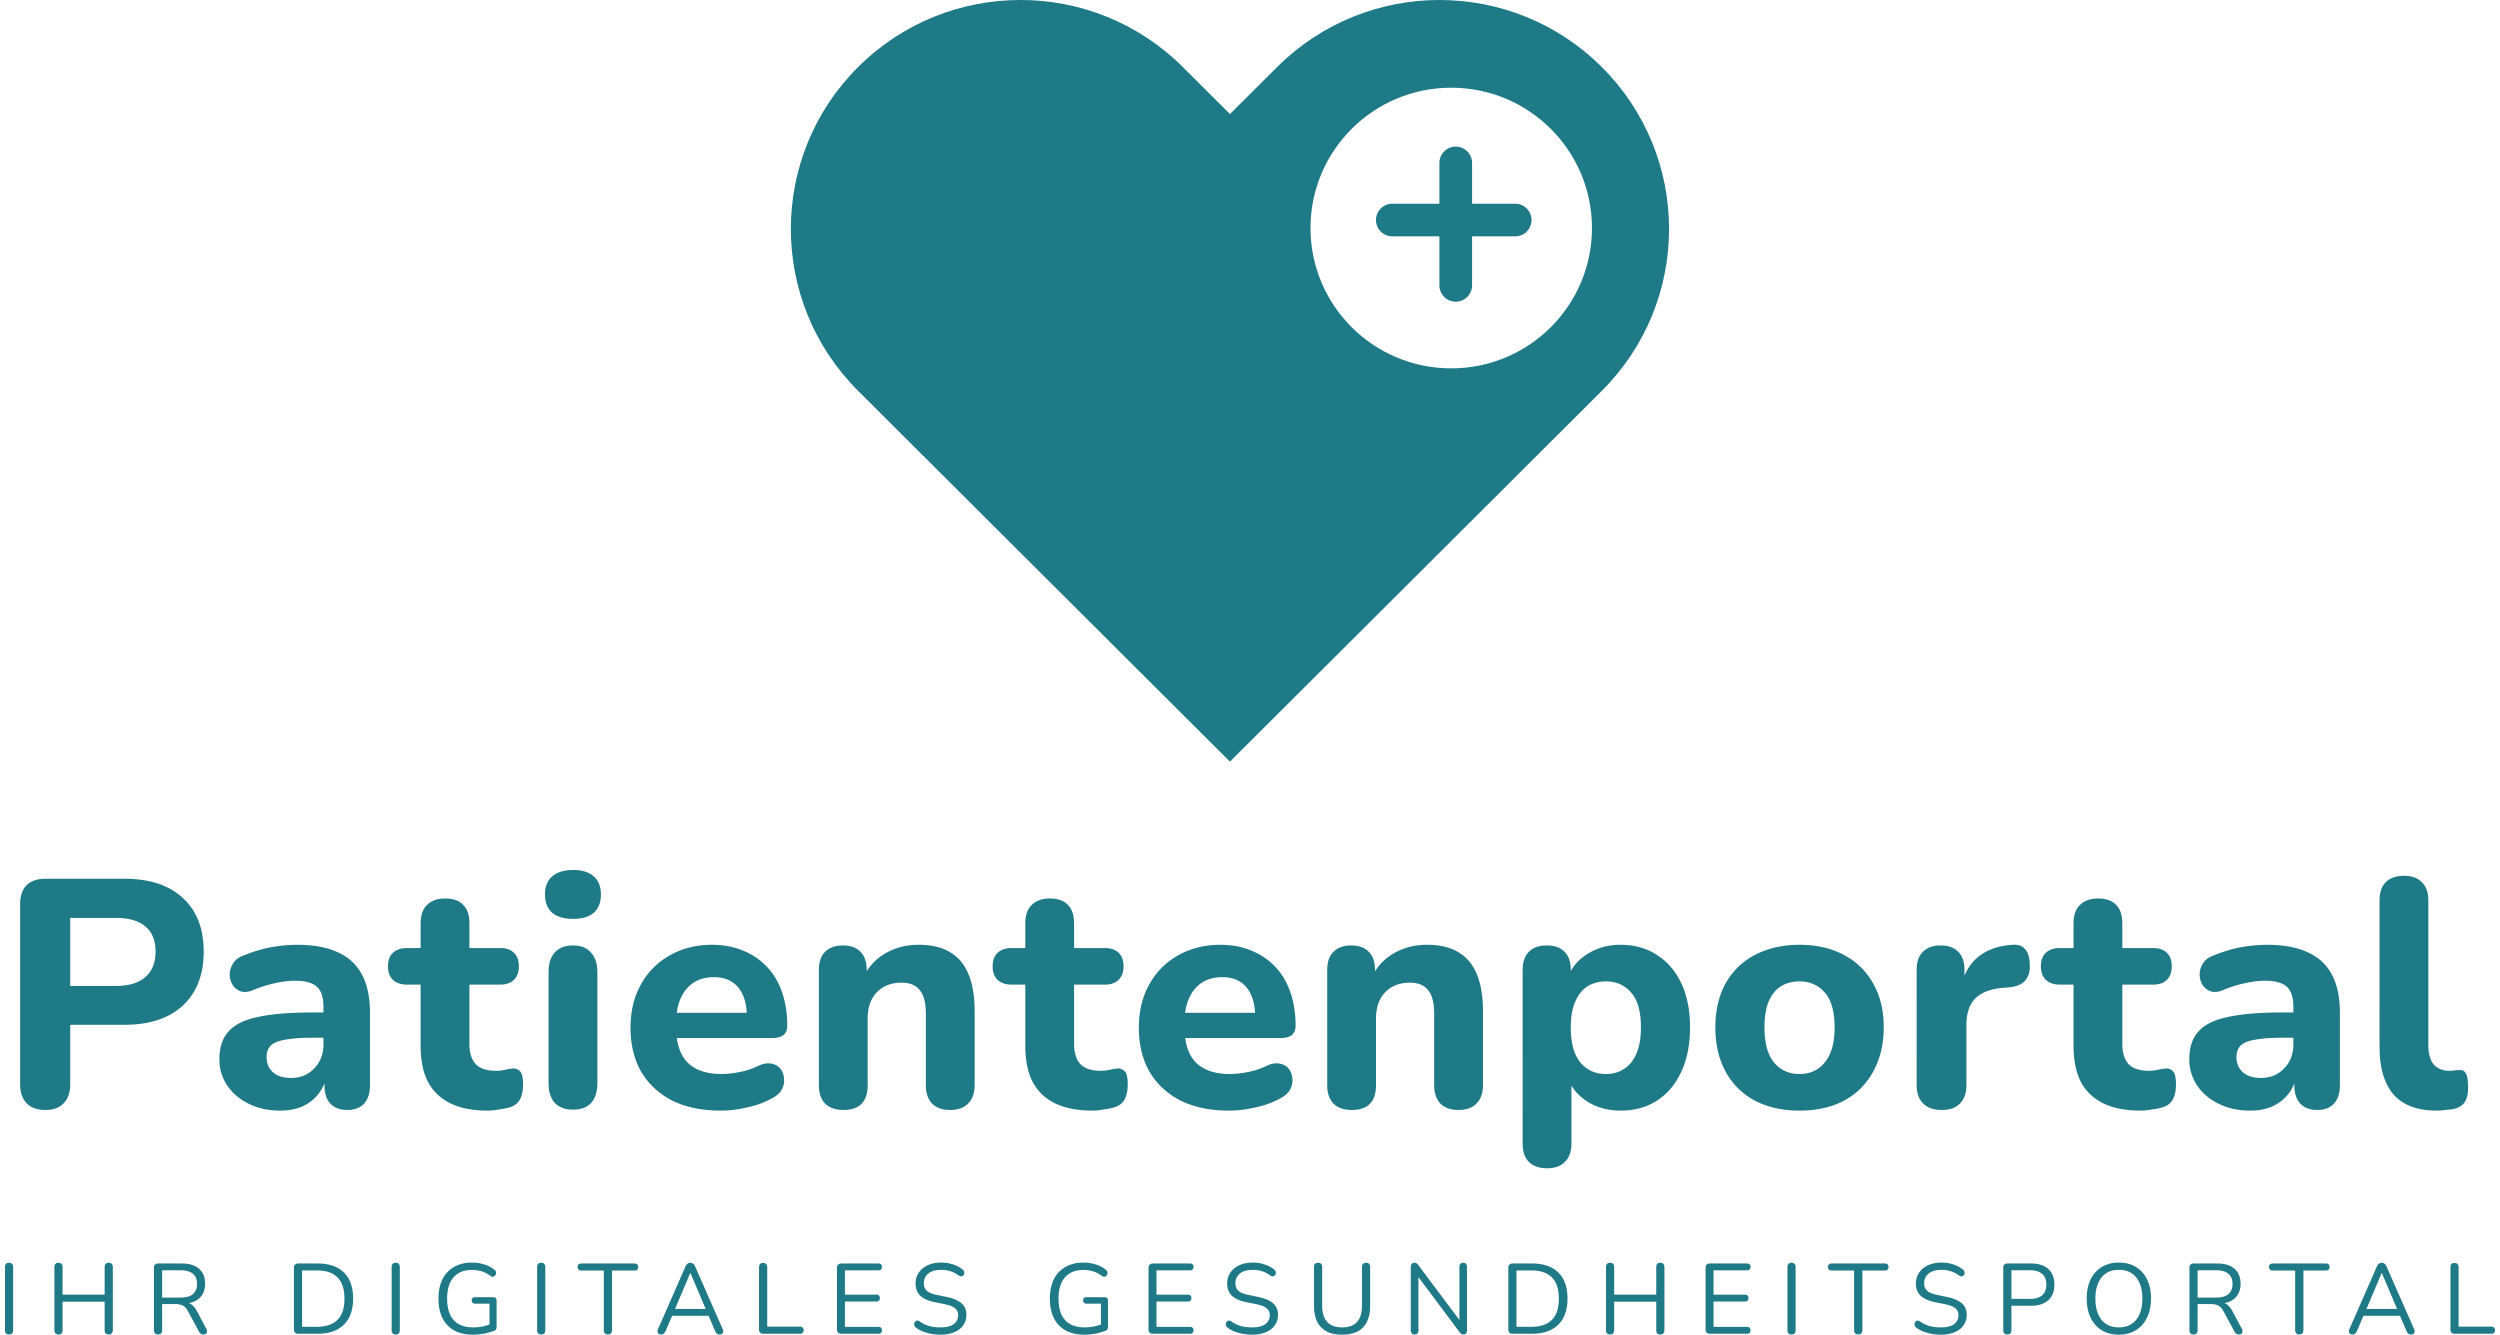
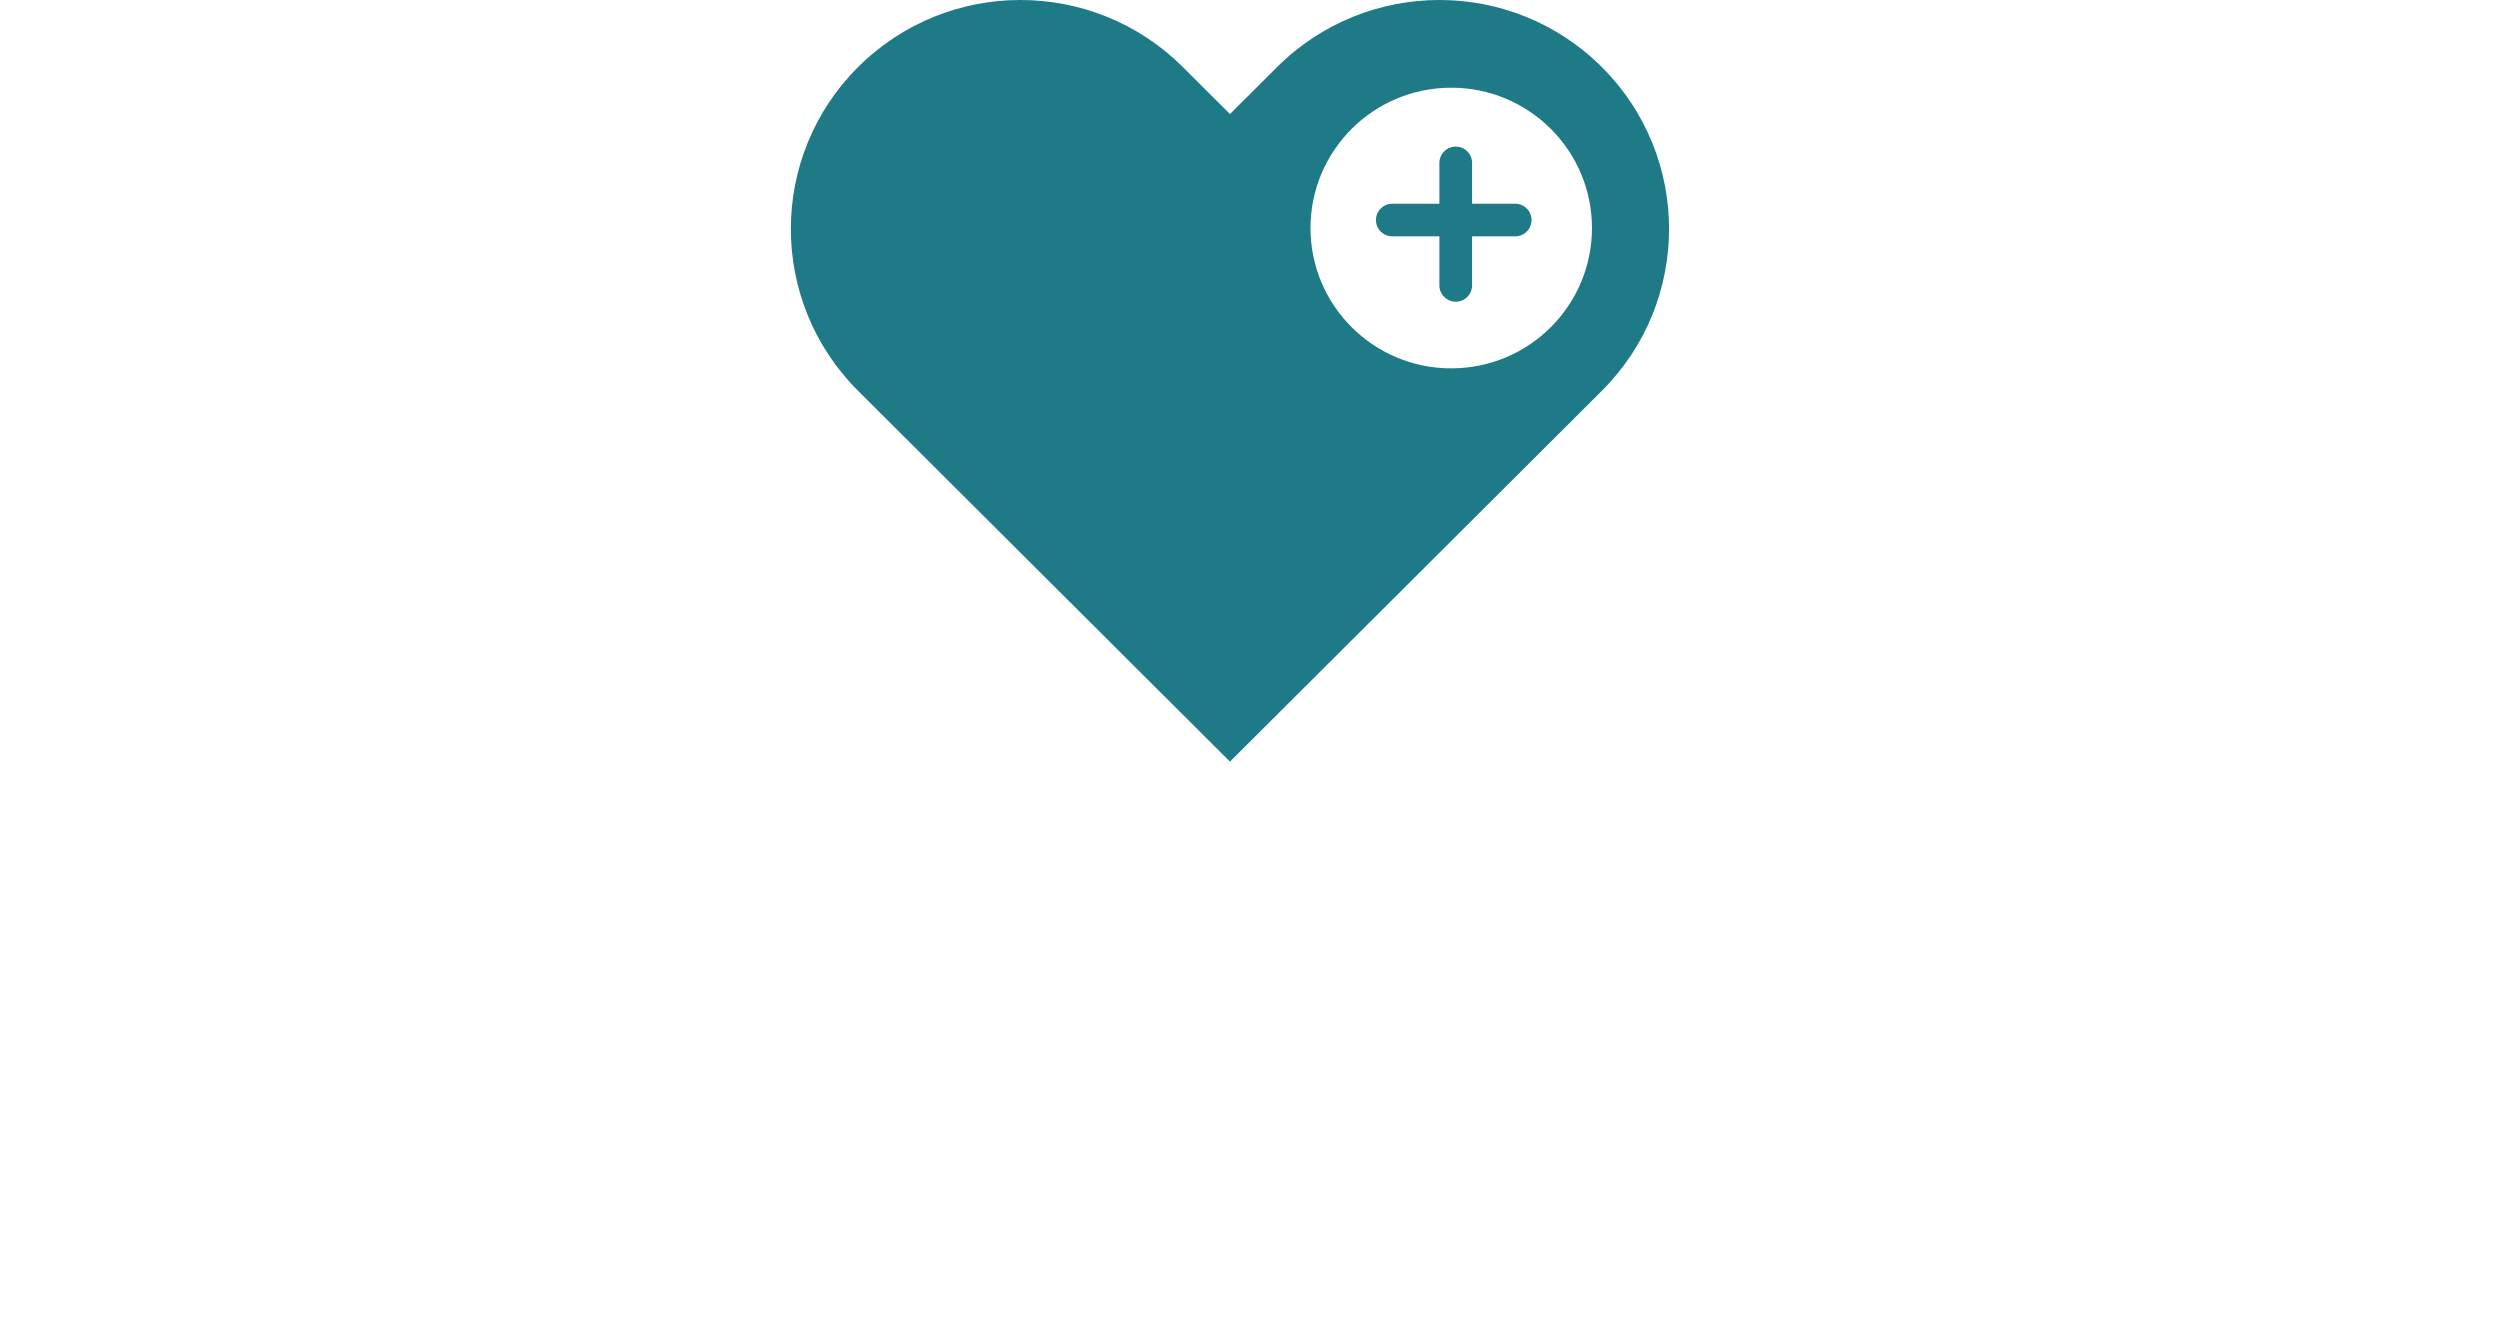
<svg xmlns="http://www.w3.org/2000/svg" fill="#1E7A87" viewBox="0 0 251 134">
  <path d="M144.516 16.363c0-.908.734-1.644 1.64-1.644.906 0 1.64.736 1.64 1.644v4.094h4.337c.901 0 1.632.733 1.632 1.636 0 .903-.731 1.635-1.632 1.635h-4.337v4.919c0 .908-.734 1.644-1.64 1.644-.906 0-1.64-.736-1.64-1.644v-4.919h-4.736a1.633 1.633 0 0 1-1.631-1.635c0-.903.73-1.636 1.631-1.636h4.736v-4.094Z" />
  <path fill-rule="evenodd" d="m123.488 11.452 4.732-4.719c9.003-8.977 23.599-8.977 32.602 0 9.002 8.977 9.002 23.531 0 32.508l-37.335 37.227L86.153 39.24c-9.002-8.977-9.002-23.532 0-32.508 9.003-8.977 23.599-8.977 32.602 0l4.733 4.719Zm36.345 11.442c0 7.781-6.326 14.089-14.129 14.089-7.804 0-14.13-6.308-14.13-14.089 0-7.78 6.326-14.088 14.13-14.088 7.803 0 14.129 6.307 14.129 14.088Z" />
-   <path d="M4.552 111.441c-.822 0-1.45-.228-1.882-.683-.432-.455-.649-1.095-.649-1.918V90.792c0-.845.217-1.485.65-1.918.453-.434 1.092-.65 1.914-.65h7.884c2.553 0 4.52.65 5.905 1.95 1.385 1.28 2.077 3.068 2.077 5.366 0 2.298-.692 4.097-2.077 5.398-1.384 1.3-3.352 1.951-5.905 1.951H7.05v5.951c0 .823-.216 1.463-.648 1.918-.411.455-1.028.683-1.85.683ZM7.05 98.987h4.575c1.298 0 2.283-.293 2.953-.878.692-.586 1.038-1.442 1.038-2.57 0-1.127-.346-1.972-1.038-2.536-.67-.563-1.655-.845-2.953-.845H7.05v6.829Zm21.078 12.519c-1.168 0-2.218-.228-3.148-.683-.93-.455-1.654-1.073-2.174-1.853a4.652 4.652 0 0 1-.778-2.634c0-1.171.303-2.092.908-2.764.606-.694 1.59-1.182 2.953-1.464 1.363-.303 3.169-.455 5.418-.455h1.72v2.536H31.34c-1.103 0-2.001.065-2.693.196-.67.108-1.157.303-1.46.585-.282.282-.422.672-.422 1.171 0 .607.205 1.105.616 1.495.433.391 1.05.586 1.85.586.627 0 1.179-.141 1.655-.423a3.282 3.282 0 0 0 1.168-1.203 3.635 3.635 0 0 0 .421-1.756v-3.74c0-.954-.216-1.626-.649-2.016-.432-.412-1.168-.618-2.206-.618a8.99 8.99 0 0 0-1.914.228c-.67.13-1.417.358-2.239.683-.476.217-.898.27-1.265.162a1.602 1.602 0 0 1-.844-.65 1.993 1.993 0 0 1-.292-1.04c0-.39.108-.76.325-1.106.216-.369.573-.64 1.07-.813 1.017-.412 1.969-.694 2.856-.846a15.265 15.265 0 0 1 2.498-.227c1.665 0 3.028.25 4.088.748 1.082.477 1.893 1.225 2.434 2.243.54.998.81 2.288.81 3.87v7.219c0 .802-.194 1.42-.583 1.854-.39.433-.952.65-1.688.65-.735 0-1.308-.217-1.72-.65-.389-.434-.583-1.052-.583-1.854v-1.203l.227.195a4.183 4.183 0 0 1-.844 1.919c-.41.52-.94.932-1.59 1.235-.648.282-1.395.423-2.238.423Zm20.819 0c-1.493 0-2.748-.249-3.764-.748-.995-.499-1.742-1.225-2.239-2.179-.476-.953-.714-2.157-.714-3.609v-6.114h-1.363c-.605 0-1.081-.162-1.427-.487-.325-.325-.487-.77-.487-1.334 0-.606.162-1.062.487-1.365.346-.325.822-.488 1.427-.488h1.363v-2.471c0-.824.216-1.442.65-1.854.432-.433 1.037-.65 1.816-.65.8 0 1.406.217 1.817.65.411.412.617 1.03.617 1.854v2.471h3.082c.606 0 1.07.163 1.395.488.325.303.487.758.487 1.365 0 .564-.162 1.009-.487 1.334-.324.325-.79.487-1.395.487h-3.083v5.919c0 .91.206 1.593.617 2.048.433.456 1.114.683 2.044.683.325 0 .627-.032.909-.097.28-.065.54-.109.778-.13a.869.869 0 0 1 .747.292c.194.195.292.64.292 1.334 0 .52-.087.975-.26 1.365-.173.391-.476.672-.909.846-.28.108-.67.195-1.168.26-.475.087-.886.13-1.233.13Zm8.595-.098c-.8 0-1.417-.227-1.85-.682-.41-.477-.616-1.139-.616-1.984V97.621c0-.867.206-1.528.617-1.984.432-.477 1.049-.715 1.85-.715.778 0 1.373.238 1.784.715.432.456.649 1.117.649 1.984v11.121c0 .845-.206 1.507-.617 1.984-.41.455-1.016.682-1.817.682Zm0-19.153c-.908 0-1.611-.206-2.109-.617-.476-.434-.714-1.041-.714-1.822 0-.802.238-1.409.714-1.82.498-.434 1.2-.65 2.11-.65.908 0 1.6.216 2.076.65.476.411.714 1.018.714 1.82 0 .781-.238 1.388-.714 1.822-.476.411-1.168.617-2.077.617Zm14.814 19.251c-1.881 0-3.504-.336-4.866-1.008-1.341-.694-2.38-1.658-3.115-2.894-.714-1.258-1.071-2.732-1.071-4.423 0-1.647.346-3.089 1.038-4.325a7.363 7.363 0 0 1 2.888-2.926c1.255-.716 2.671-1.073 4.25-1.073 1.147 0 2.185.195 3.115.585.93.369 1.73.91 2.401 1.626.67.694 1.18 1.55 1.525 2.569.346.997.52 2.114.52 3.349 0 .412-.13.727-.39.943-.26.195-.638.293-1.135.293H67.327v-2.536h8.177l-.52.455c0-.889-.13-1.626-.389-2.211-.26-.607-.638-1.063-1.135-1.366-.476-.304-1.071-.455-1.785-.455-.8 0-1.482.184-2.044.552-.562.369-.995.9-1.298 1.594-.303.694-.454 1.528-.454 2.504v.26c0 1.647.378 2.861 1.136 3.642.778.78 1.925 1.17 3.439 1.17a9.5 9.5 0 0 0 1.784-.195 7.7 7.7 0 0 0 1.882-.617c.498-.239.941-.315 1.33-.228.39.065.693.238.91.52.215.282.334.607.356.976.043.368-.032.737-.227 1.105-.195.347-.52.64-.974.878a8.755 8.755 0 0 1-2.498.911 11.43 11.43 0 0 1-2.66.325Zm12.324-.065c-.8 0-1.416-.217-1.849-.65-.41-.434-.616-1.052-.616-1.854V97.393c0-.802.205-1.409.616-1.82.433-.434 1.028-.651 1.785-.651.778 0 1.373.217 1.784.65.411.412.617 1.02.617 1.821v1.854l-.357-1.073c.497-1.063 1.233-1.876 2.206-2.44.995-.584 2.12-.877 3.374-.877 1.277 0 2.326.25 3.148.748.822.477 1.438 1.214 1.85 2.21.41.977.616 2.223.616 3.74v7.382c0 .802-.217 1.42-.65 1.854-.41.433-1.016.65-1.816.65-.779 0-1.385-.217-1.817-.65-.411-.434-.617-1.052-.617-1.854v-7.154c0-1.105-.205-1.897-.616-2.374-.39-.498-.995-.748-1.817-.748-1.038 0-1.871.326-2.499.976-.605.65-.908 1.517-.908 2.601v6.699c0 1.669-.811 2.504-2.434 2.504Zm24.975.065c-1.492 0-2.747-.249-3.763-.748-.995-.499-1.742-1.225-2.239-2.179-.476-.953-.714-2.157-.714-3.609v-6.114h-1.363c-.605 0-1.081-.162-1.427-.487-.325-.325-.487-.77-.487-1.334 0-.606.162-1.062.487-1.365.346-.325.822-.488 1.427-.488h1.363v-2.471c0-.824.216-1.442.649-1.854.432-.433 1.038-.65 1.817-.65.8 0 1.406.217 1.817.65.411.412.616 1.03.616 1.854v2.471h3.083c.605 0 1.07.163 1.395.488.324.303.487.758.487 1.365 0 .564-.163 1.009-.487 1.334-.325.325-.79.487-1.395.487h-3.083v5.919c0 .91.206 1.593.617 2.048.432.456 1.114.683 2.044.683.324 0 .627-.032.908-.097.282-.065.541-.109.779-.13a.867.867 0 0 1 .746.292c.195.195.292.64.292 1.334 0 .52-.086.975-.259 1.365-.173.391-.476.672-.909.846-.281.108-.67.195-1.168.26-.476.087-.887.13-1.233.13Zm13.739 0c-1.882 0-3.505-.336-4.867-1.008-1.342-.694-2.38-1.658-3.115-2.894-.714-1.258-1.071-2.732-1.071-4.423 0-1.647.346-3.089 1.038-4.325a7.369 7.369 0 0 1 2.888-2.926c1.255-.716 2.671-1.073 4.251-1.073 1.146 0 2.184.195 3.114.585.93.369 1.731.91 2.401 1.626.671.694 1.179 1.55 1.525 2.569.346.997.519 2.114.519 3.349 0 .412-.129.727-.389.943-.259.195-.638.293-1.135.293h-10.189v-2.536h8.177l-.519.455c0-.889-.13-1.626-.39-2.211-.259-.607-.638-1.063-1.135-1.366-.476-.304-1.071-.455-1.785-.455-.8 0-1.482.184-2.044.552-.562.369-.995.9-1.298 1.594-.303.694-.454 1.528-.454 2.504v.26c0 1.647.379 2.861 1.136 3.642.778.78 1.925 1.17 3.439 1.17.519 0 1.114-.065 1.784-.195a7.695 7.695 0 0 0 1.882-.617c.498-.239.941-.315 1.331-.228.389.065.692.238.908.52.216.282.335.607.357.976.043.368-.032.737-.227 1.105-.195.347-.519.64-.973.878a8.767 8.767 0 0 1-2.499.911c-.908.217-1.795.325-2.66.325Zm12.324-.065c-.801 0-1.417-.217-1.85-.65-.411-.434-.616-1.052-.616-1.854V97.393c0-.802.205-1.409.616-1.82.433-.434 1.028-.651 1.785-.651.778 0 1.373.217 1.784.65.411.412.617 1.02.617 1.821v1.854l-.357-1.073c.497-1.063 1.233-1.876 2.206-2.44.995-.584 2.12-.877 3.375-.877 1.276 0 2.325.25 3.147.748.822.477 1.438 1.214 1.849 2.21.411.977.617 2.223.617 3.74v7.382c0 .802-.217 1.42-.649 1.854-.411.433-1.017.65-1.817.65-.779 0-1.385-.217-1.817-.65-.411-.434-.617-1.052-.617-1.854v-7.154c0-1.105-.205-1.897-.616-2.374-.389-.498-.995-.748-1.817-.748-1.038 0-1.871.326-2.498.976-.606.65-.909 1.517-.909 2.601v6.699c0 1.669-.811 2.504-2.433 2.504Zm19.621 5.853c-.801 0-1.417-.217-1.85-.65-.411-.412-.616-1.03-.616-1.854V97.393c0-.802.205-1.409.616-1.82.433-.434 1.028-.651 1.785-.651.8 0 1.406.217 1.817.65.411.412.616 1.02.616 1.821v2.211l-.357-1.268c.325-1.04.974-1.875 1.947-2.504.995-.65 2.131-.975 3.407-.975 1.384 0 2.596.336 3.634 1.008 1.06.672 1.882 1.626 2.466 2.861.584 1.236.876 2.71.876 4.423 0 1.712-.292 3.197-.876 4.455-.584 1.257-1.395 2.222-2.434 2.894-1.038.672-2.26 1.008-3.666 1.008-1.255 0-2.369-.304-3.342-.911-.973-.628-1.633-1.441-1.979-2.438h.389v6.633c0 .824-.216 1.442-.649 1.854-.411.433-1.006.65-1.784.65Zm5.905-9.463c.692 0 1.298-.173 1.817-.52.541-.347.952-.856 1.233-1.528.303-.694.454-1.572.454-2.634 0-1.583-.324-2.742-.973-3.48-.649-.758-1.493-1.138-2.531-1.138-.692 0-1.309.163-1.849.488-.52.325-.931.835-1.233 1.528-.303.672-.455 1.54-.455 2.602 0 1.582.325 2.764.974 3.544.649.759 1.503 1.138 2.563 1.138Zm19.414 3.675c-1.709 0-3.201-.336-4.477-1.008a7.1 7.1 0 0 1-2.921-2.894c-.692-1.258-1.038-2.743-1.038-4.455 0-1.279.195-2.428.584-3.447a7.133 7.133 0 0 1 1.687-2.602 7.326 7.326 0 0 1 2.693-1.658c1.039-.39 2.196-.585 3.472-.585 1.709 0 3.191.336 4.445 1.008a7.094 7.094 0 0 1 2.953 2.861c.714 1.236 1.071 2.71 1.071 4.423 0 1.301-.206 2.46-.617 3.479a7.436 7.436 0 0 1-1.687 2.634c-.735.737-1.633 1.301-2.693 1.691-1.038.369-2.196.553-3.472.553Zm0-3.675c.714 0 1.331-.173 1.85-.52.519-.347.93-.856 1.233-1.528.302-.694.454-1.572.454-2.634 0-1.583-.325-2.742-.973-3.48-.649-.758-1.504-1.138-2.564-1.138-.692 0-1.308.163-1.849.488-.519.325-.93.835-1.233 1.528-.281.672-.422 1.54-.422 2.602 0 1.582.325 2.764.973 3.544.649.759 1.493 1.138 2.531 1.138Zm14.305 3.61c-.822 0-1.45-.217-1.882-.65-.433-.434-.649-1.052-.649-1.854V97.393c0-.802.205-1.409.616-1.82.433-.434 1.028-.651 1.785-.651.779 0 1.374.217 1.785.65.411.412.616 1.02.616 1.821v1.691h-.324c.259-1.3.832-2.309 1.719-3.024.887-.715 2.033-1.117 3.439-1.203.541-.043.952.097 1.233.422.303.304.466.814.487 1.529.043.672-.097 1.203-.422 1.593-.302.39-.822.629-1.557.716l-.746.065c-1.233.108-2.153.466-2.758 1.073-.584.607-.876 1.485-.876 2.634v6.048c0 .802-.217 1.42-.649 1.854-.411.433-1.017.65-1.817.65Zm19.935.065c-1.493 0-2.747-.249-3.764-.748-.995-.499-1.741-1.225-2.239-2.179-.475-.953-.713-2.157-.713-3.609v-6.114h-1.363c-.606 0-1.082-.162-1.428-.487-.324-.325-.486-.77-.486-1.334 0-.606.162-1.062.486-1.365.346-.325.822-.488 1.428-.488h1.363v-2.471c0-.824.216-1.442.649-1.854.432-.433 1.038-.65 1.817-.65.8 0 1.406.217 1.816.65.411.412.617 1.03.617 1.854v2.471h3.082c.606 0 1.071.163 1.396.488.324.303.486.758.486 1.365 0 .564-.162 1.009-.486 1.334-.325.325-.79.487-1.396.487h-3.082v5.919c0 .91.205 1.593.616 2.048.433.456 1.114.683 2.045.683.324 0 .627-.032.908-.097s.541-.109.779-.13a.868.868 0 0 1 .746.292c.195.195.292.64.292 1.334 0 .52-.086.975-.259 1.365-.174.391-.476.672-.909.846-.281.108-.671.195-1.168.26-.476.087-.887.13-1.233.13Zm11.009 0c-1.168 0-2.217-.228-3.147-.683-.931-.455-1.655-1.073-2.174-1.853a4.653 4.653 0 0 1-.779-2.634c0-1.171.303-2.092.908-2.764.606-.694 1.59-1.182 2.953-1.464 1.363-.303 3.169-.455 5.419-.455h1.719v2.536h-1.687c-1.103 0-2.001.065-2.693.196-.671.108-1.157.303-1.46.585-.281.282-.422.672-.422 1.171 0 .607.206 1.105.617 1.495.432.391 1.049.586 1.849.586.627 0 1.179-.141 1.655-.423a3.285 3.285 0 0 0 1.168-1.203 3.639 3.639 0 0 0 .422-1.756v-3.74c0-.954-.217-1.626-.649-2.016-.433-.412-1.168-.618-2.207-.618-.584 0-1.222.076-1.914.228-.67.13-1.417.358-2.239.683-.476.217-.897.27-1.265.162a1.603 1.603 0 0 1-.844-.65 1.998 1.998 0 0 1-.292-1.04c0-.39.108-.76.325-1.106.216-.369.573-.64 1.07-.813 1.017-.412 1.969-.694 2.856-.846a15.256 15.256 0 0 1 2.498-.227c1.666 0 3.028.25 4.088.748 1.082.477 1.893 1.225 2.434 2.243.541.998.811 2.288.811 3.87v7.219c0 .802-.195 1.42-.584 1.854-.389.433-.952.65-1.687.65-.736 0-1.309-.217-1.72-.65-.389-.434-.584-1.052-.584-1.854v-1.203l.227.195a4.19 4.19 0 0 1-.843 1.919c-.411.52-.941.932-1.59 1.235-.649.282-1.395.423-2.239.423Zm18.742 0c-1.925 0-3.363-.531-4.315-1.593-.952-1.084-1.428-2.689-1.428-4.813V90.434c0-.823.206-1.441.617-1.853.432-.434 1.049-.65 1.849-.65.779 0 1.374.216 1.785.65.432.412.649 1.03.649 1.853v14.471c0 .889.183 1.55.551 1.983.39.412.898.618 1.525.618.173 0 .335-.011.487-.032a3.39 3.39 0 0 1 .487-.033c.346-.043.584.065.713.325.152.239.227.727.227 1.464 0 .65-.129 1.149-.389 1.496-.259.325-.66.542-1.2.65-.217.022-.465.043-.747.065a5.363 5.363 0 0 1-.811.065ZM.91 133.98a.42.42 0 0 1-.31-.11.485.485 0 0 1-.1-.32v-6.337c0-.14.033-.247.1-.32a.416.416 0 0 1 .31-.111c.133 0 .233.037.3.111.072.073.11.18.11.32v6.337a.494.494 0 0 1-.1.32c-.067.073-.17.11-.31.11Zm4.962 0a.42.42 0 0 1-.31-.11.485.485 0 0 1-.1-.32v-6.337c0-.14.034-.247.1-.32a.416.416 0 0 1 .31-.111c.133 0 .233.037.3.111.073.073.11.18.11.32v2.763h4.225v-2.763c0-.14.033-.247.1-.32a.416.416 0 0 1 .31-.111c.133 0 .232.037.299.111.073.073.11.18.11.32v6.337c0 .133-.037.24-.11.32-.067.073-.166.11-.3.11a.42.42 0 0 1-.31-.11.485.485 0 0 1-.1-.32v-2.863H6.283v2.863c0 .133-.034.24-.1.32-.067.073-.17.11-.31.11Zm9.996 0a.42.42 0 0 1-.31-.11.485.485 0 0 1-.1-.32v-6.277c0-.14.037-.244.11-.31a.418.418 0 0 1 .31-.11h2.367c.753 0 1.332.176 1.738.53.407.354.61.858.61 1.512 0 .413-.094.774-.28 1.081-.18.3-.446.53-.8.691-.352.153-.775.23-1.268.23l.1-.13h.2c.26 0 .486.066.68.2.192.133.369.347.529.64l.958 1.792a.491.491 0 0 1 .07.281.3.3 0 0 1-.09.22c-.06.053-.146.08-.26.08a.465.465 0 0 1-.279-.08.66.66 0 0 1-.19-.23l-1.088-2.022c-.154-.287-.33-.478-.53-.571-.2-.1-.463-.15-.789-.15h-1.278v2.623c0 .133-.034.24-.1.32-.067.073-.17.11-.31.11Zm.41-3.704h1.847c.547 0 .96-.113 1.239-.34.28-.234.42-.581.42-1.041 0-.447-.14-.785-.42-1.011-.28-.234-.692-.351-1.239-.351h-1.847v2.743Zm13.682 3.634a.486.486 0 0 1-.34-.11.488.488 0 0 1-.11-.341v-6.156c0-.147.037-.257.11-.33.08-.08.193-.12.34-.12h1.927c1.139 0 2.018.3 2.637.9.62.601.929 1.475.929 2.623 0 .574-.08 1.081-.24 1.522a2.837 2.837 0 0 1-.689 1.101c-.306.3-.68.527-1.119.681-.44.153-.945.23-1.518.23H29.96Zm.369-.701h1.498c.466 0 .87-.06 1.209-.18.346-.12.632-.297.859-.531.233-.233.406-.527.52-.88.112-.361.169-.775.169-1.242 0-.941-.23-1.645-.69-2.112-.459-.474-1.148-.711-2.067-.711H30.33v5.656Zm9.401.771a.42.42 0 0 1-.31-.11.485.485 0 0 1-.1-.32v-6.337c0-.14.034-.247.1-.32a.416.416 0 0 1 .31-.111c.133 0 .233.037.3.111.073.073.11.18.11.32v6.337c0 .133-.034.24-.1.32-.067.073-.17.11-.31.11Zm7.77.02c-.753 0-1.39-.143-1.908-.43a2.808 2.808 0 0 1-1.17-1.242c-.265-.54-.399-1.188-.399-1.942 0-.56.074-1.064.22-1.511.153-.447.373-.825.66-1.132a2.94 2.94 0 0 1 1.058-.72c.42-.174.892-.261 1.419-.261.419 0 .825.06 1.218.181a2.88 2.88 0 0 1 1.049.55c.08.06.13.127.15.2a.36.36 0 0 1-.01.221.426.426 0 0 1-.11.19.293.293 0 0 1-.19.08.355.355 0 0 1-.23-.07 2.674 2.674 0 0 0-.869-.461 3.27 3.27 0 0 0-1.018-.15c-.533 0-.986.114-1.359.341a2.16 2.16 0 0 0-.839.981c-.186.427-.28.947-.28 1.561 0 .935.217 1.649.65 2.142.44.494 1.098.741 1.977.741.32 0 .633-.03.94-.09.305-.067.595-.157.868-.27l-.18.47v-2.492H47.72c-.12 0-.21-.03-.27-.09a.327.327 0 0 1-.09-.241c0-.106.03-.186.09-.24.06-.053.15-.08.27-.08h1.788c.113 0 .2.03.26.09s.09.147.09.26v2.613a.56.56 0 0 1-.05.25.32.32 0 0 1-.17.151 5.82 5.82 0 0 1-1.009.29c-.386.073-.762.11-1.129.11Zm6.837-.02a.42.42 0 0 1-.31-.11.485.485 0 0 1-.1-.32v-6.337c0-.14.034-.247.1-.32a.416.416 0 0 1 .31-.111c.133 0 .233.037.3.111.073.073.11.18.11.32v6.337c0 .133-.033.24-.1.32-.067.073-.17.11-.31.11Zm6.691 0a.406.406 0 0 1-.3-.11.456.456 0 0 1-.11-.32v-5.987h-2.247a.377.377 0 0 1-.28-.1.352.352 0 0 1-.1-.26c0-.114.034-.2.1-.26.067-.06.16-.09.28-.09h5.324c.12 0 .213.03.28.09.066.06.1.146.1.26a.366.366 0 0 1-.1.27.403.403 0 0 1-.28.09h-2.248v5.987c0 .133-.036.24-.11.32-.066.073-.17.11-.31.11Zm5.358 0a.44.44 0 0 1-.26-.07.332.332 0 0 1-.11-.2.616.616 0 0 1 .06-.291l2.747-6.266a.637.637 0 0 1 .21-.28.476.476 0 0 1 .28-.091c.1 0 .19.03.269.091a.552.552 0 0 1 .21.28l2.757 6.266a.49.49 0 0 1 .06.291.268.268 0 0 1-.1.2.395.395 0 0 1-.25.07.443.443 0 0 1-.29-.09.73.73 0 0 1-.18-.28l-.739-1.712.4.21h-4.295l.41-.21-.73 1.712a.893.893 0 0 1-.19.28.373.373 0 0 1-.26.09Zm2.916-6.166-1.608 3.793-.24-.19h3.696l-.22.19-1.608-3.793h-.02Zm7.327 6.096a.42.42 0 0 1-.31-.11.457.457 0 0 1-.11-.321v-6.246c0-.14.034-.247.1-.32a.416.416 0 0 1 .31-.111c.133 0 .233.037.3.111.073.073.11.18.11.32v5.956h3.276a.38.38 0 0 1 .28.1c.066.06.1.147.1.261a.366.366 0 0 1-.1.27.403.403 0 0 1-.28.09h-3.676Zm7.851 0a.486.486 0 0 1-.34-.11.488.488 0 0 1-.11-.341v-6.156c0-.147.037-.257.11-.33.08-.08.193-.12.34-.12h3.715c.114 0 .2.03.26.09s.09.143.09.25c0 .113-.03.2-.09.26s-.147.09-.26.09H84.83v2.443h3.157c.113 0 .2.03.26.09.06.053.09.137.09.25 0 .114-.03.2-.09.26s-.147.091-.26.091H84.83v2.542h3.366c.114 0 .2.03.26.09s.09.144.09.251c0 .113-.03.2-.09.26s-.147.09-.26.09H84.48Zm9.95.09c-.312 0-.619-.027-.918-.08-.3-.053-.58-.13-.84-.23a2.972 2.972 0 0 1-.689-.381.529.529 0 0 1-.17-.2.46.46 0 0 1-.02-.23.47.47 0 0 1 .1-.2.293.293 0 0 1 .19-.09.387.387 0 0 1 .24.07c.3.213.62.37.959.47.34.094.722.14 1.148.14.6 0 1.043-.11 1.329-.33.293-.227.44-.524.44-.891 0-.3-.107-.534-.32-.701-.207-.173-.556-.31-1.049-.41l-1.039-.21c-.626-.134-1.095-.351-1.408-.651-.306-.307-.46-.714-.46-1.221 0-.314.064-.598.19-.851.127-.261.303-.481.53-.661.226-.187.496-.33.809-.43a3.37 3.37 0 0 1 1.038-.151c.42 0 .81.06 1.17.181a3 3 0 0 1 .988.52c.073.06.123.13.15.21.026.074.03.147.01.221a.364.364 0 0 1-.11.17.297.297 0 0 1-.19.08c-.073.007-.156-.02-.25-.08a2.676 2.676 0 0 0-.829-.431 3.059 3.059 0 0 0-.948-.14c-.353 0-.66.054-.92.16a1.367 1.367 0 0 0-.599.471c-.14.2-.21.434-.21.701 0 .32.097.574.29.76.2.187.523.324.969.411l1.039.22c.672.14 1.169.354 1.488.641.326.28.49.664.49 1.151 0 .294-.06.564-.18.811-.12.247-.293.46-.52.64-.226.174-.5.307-.819.401a3.86 3.86 0 0 1-1.079.14Zm14.454 0c-.752 0-1.388-.143-1.907-.43a2.806 2.806 0 0 1-1.169-1.242c-.266-.54-.4-1.188-.4-1.942 0-.56.074-1.064.22-1.511.153-.447.373-.825.659-1.132a2.94 2.94 0 0 1 1.059-.72c.42-.174.892-.261 1.418-.261.42 0 .826.06 1.219.181.393.113.743.297 1.049.55.08.06.13.127.15.2a.364.364 0 0 1-.01.221.43.43 0 0 1-.11.19.294.294 0 0 1-.19.08.357.357 0 0 1-.23-.07 2.667 2.667 0 0 0-.869-.461 3.27 3.27 0 0 0-1.019-.15c-.532 0-.985.114-1.358.341a2.162 2.162 0 0 0-.839.981c-.186.427-.28.947-.28 1.561 0 .935.217 1.649.65 2.142.439.494 1.098.741 1.977.741.32 0 .633-.03.939-.09.307-.067.596-.157.869-.27l-.18.47v-2.492h-1.428c-.12 0-.21-.03-.27-.09a.327.327 0 0 1-.09-.241c0-.106.03-.186.09-.24.06-.053.15-.08.27-.08h1.788c.113 0 .2.03.26.09s.09.147.09.26v2.613a.56.56 0 0 1-.05.25.322.322 0 0 1-.17.151 5.82 5.82 0 0 1-1.009.29c-.386.073-.762.11-1.129.11Zm6.878-.09a.485.485 0 0 1-.339-.11c-.074-.08-.11-.194-.11-.341v-6.156c0-.147.036-.257.11-.33.08-.08.193-.12.339-.12h3.716c.113 0 .2.03.26.09s.09.143.09.25c0 .113-.03.2-.09.26s-.147.09-.26.09h-3.366v2.443h3.156c.113 0 .2.03.26.09.06.053.09.137.09.25 0 .114-.03.2-.09.26s-.147.091-.26.091h-3.156v2.542h3.366c.113 0 .2.03.26.09s.09.144.09.251c0 .113-.03.2-.09.26s-.147.09-.26.09h-3.716Zm9.951.09a5.27 5.27 0 0 1-.919-.08 4.542 4.542 0 0 1-.839-.23 2.964 2.964 0 0 1-.689-.381.535.535 0 0 1-.17-.2.471.471 0 0 1-.02-.23.478.478 0 0 1 .1-.2.293.293 0 0 1 .19-.09.389.389 0 0 1 .24.07c.299.213.619.37.959.47.339.094.722.14 1.148.14.599 0 1.042-.11 1.329-.33.293-.227.439-.524.439-.891 0-.3-.106-.534-.319-.701-.207-.173-.557-.31-1.049-.41l-1.039-.21c-.626-.134-1.095-.351-1.408-.651-.307-.307-.46-.714-.46-1.221 0-.314.063-.598.19-.851a1.88 1.88 0 0 1 .529-.661c.227-.187.496-.33.809-.43.313-.101.66-.151 1.039-.151.42 0 .809.06 1.169.181.366.113.696.287.989.52.073.06.123.13.149.21.027.074.03.147.01.221a.365.365 0 0 1-.109.17.299.299 0 0 1-.19.08.404.404 0 0 1-.25-.08 2.676 2.676 0 0 0-.829-.431 3.06 3.06 0 0 0-.949-.14c-.353 0-.659.054-.919.16a1.364 1.364 0 0 0-.599.471c-.14.2-.21.434-.21.701 0 .32.097.574.29.76.2.187.523.324.969.411l1.038.22c.673.14 1.169.354 1.489.641.326.28.489.664.489 1.151 0 .294-.06.564-.18.811a1.83 1.83 0 0 1-.519.64 2.466 2.466 0 0 1-.819.401 3.86 3.86 0 0 1-1.079.14Zm9.042 0c-.466 0-.876-.06-1.228-.18a2.358 2.358 0 0 1-.879-.551c-.24-.247-.42-.55-.54-.911-.12-.36-.18-.774-.18-1.241v-3.914c0-.14.034-.244.1-.31a.417.417 0 0 1 .31-.111c.133 0 .233.037.3.111.073.066.109.17.109.31v3.874c0 .734.17 1.285.51 1.652.339.36.839.54 1.498.54s1.155-.18 1.488-.54c.333-.367.5-.918.5-1.652v-3.874c0-.14.036-.244.11-.31a.415.415 0 0 1 .309-.111c.127 0 .223.037.29.111.073.066.11.17.11.31v3.914c0 .621-.107 1.148-.32 1.582-.206.433-.519.76-.939.981-.419.213-.935.32-1.548.32Zm7.277-.02c-.126 0-.223-.033-.29-.1a.45.45 0 0 1-.099-.31v-6.367c0-.134.033-.237.099-.31a.335.335 0 0 1 .26-.111c.107 0 .183.02.23.06a.73.73 0 0 1 .18.191l4.355 5.816h-.24v-5.666c0-.127.033-.224.1-.29.066-.074.163-.111.289-.111.12 0 .21.037.27.111.067.066.1.163.1.29v6.397c0 .126-.03.226-.09.3-.053.067-.133.1-.24.1a.425.425 0 0 1-.239-.06.847.847 0 0 1-.19-.19l-4.345-5.816h.23v5.656a.45.45 0 0 1-.1.31.378.378 0 0 1-.28.1Zm9.851-.07a.488.488 0 0 1-.34-.11c-.073-.08-.109-.194-.109-.341v-6.156c0-.147.036-.257.109-.33a.46.46 0 0 1 .34-.12h1.928c1.139 0 2.018.3 2.637.9.619.601.929 1.475.929 2.623 0 .574-.08 1.081-.24 1.522a2.837 2.837 0 0 1-.689 1.101c-.307.3-.679.527-1.119.681-.439.153-.945.23-1.518.23h-1.928Zm.37-.701h1.498c.466 0 .869-.06 1.209-.18.346-.12.632-.297.859-.531.233-.233.406-.527.519-.88.113-.361.17-.775.17-1.242 0-.941-.23-1.645-.689-2.112-.46-.474-1.149-.711-2.068-.711h-1.498v5.656Zm9.401.771a.419.419 0 0 1-.31-.11.483.483 0 0 1-.1-.32v-6.337c0-.14.033-.247.1-.32.073-.074.176-.111.31-.111.133 0 .233.037.299.111.074.073.11.18.11.32v2.763h4.225v-2.763c0-.14.034-.247.1-.32a.417.417 0 0 1 .31-.111c.133 0 .233.037.299.111.074.073.11.18.11.32v6.337c0 .133-.036.24-.11.32-.066.073-.166.11-.299.11a.42.42 0 0 1-.31-.11.488.488 0 0 1-.1-.32v-2.863h-4.225v2.863c0 .133-.033.24-.1.32-.066.073-.17.11-.309.11Zm10.035-.07a.485.485 0 0 1-.339-.11.489.489 0 0 1-.11-.341v-6.156c0-.147.037-.257.11-.33.08-.08.193-.12.339-.12h3.716c.113 0 .2.03.26.09s.09.143.09.25c0 .113-.03.2-.09.26s-.147.09-.26.09h-3.366v2.443h3.156c.114 0 .2.03.26.09.06.053.09.137.09.25 0 .114-.03.2-.09.26s-.146.091-.26.091h-3.156v2.542h3.366c.113 0 .2.03.26.09s.09.144.09.251c0 .113-.03.2-.09.26s-.147.09-.26.09h-3.716Zm8.181.07a.422.422 0 0 1-.31-.11.488.488 0 0 1-.099-.32v-6.337c0-.14.033-.247.099-.32a.419.419 0 0 1 .31-.111c.133 0 .233.037.3.111.073.073.11.18.11.32v6.337c0 .133-.034.24-.1.32-.067.073-.17.11-.31.11Zm6.691 0a.406.406 0 0 1-.3-.11.457.457 0 0 1-.11-.32v-5.987h-2.247a.378.378 0 0 1-.28-.1.354.354 0 0 1-.1-.26c0-.114.034-.2.1-.26.067-.06.16-.09.28-.09h5.324a.4.4 0 0 1 .279.09c.067.06.1.146.1.26a.365.365 0 0 1-.1.27.4.4 0 0 1-.279.09h-2.248v5.987c0 .133-.036.24-.11.32-.066.073-.169.11-.309.11Zm8.302.02c-.313 0-.62-.027-.919-.08a4.5 4.5 0 0 1-.839-.23 2.992 2.992 0 0 1-.69-.381.532.532 0 0 1-.169-.2.449.449 0 0 1-.02-.23.466.466 0 0 1 .1-.2.291.291 0 0 1 .189-.09.385.385 0 0 1 .24.07c.3.213.619.37.959.47.34.094.722.14 1.149.14.599 0 1.042-.11 1.328-.33.293-.227.44-.524.44-.891 0-.3-.107-.534-.32-.701-.206-.173-.556-.31-1.049-.41l-1.039-.21c-.626-.134-1.095-.351-1.408-.651-.306-.307-.459-.714-.459-1.221 0-.314.063-.598.189-.851.127-.261.303-.481.53-.661.226-.187.496-.33.809-.43a3.369 3.369 0 0 1 1.039-.151c.419 0 .809.06 1.168.181.366.113.696.287.989.52.073.06.123.13.15.21.027.074.03.147.01.221a.366.366 0 0 1-.11.17.299.299 0 0 1-.19.08c-.073.007-.156-.02-.249-.08a2.687 2.687 0 0 0-.829-.431 3.064 3.064 0 0 0-.949-.14c-.353 0-.66.054-.919.16a1.372 1.372 0 0 0-.6.471c-.139.2-.209.434-.209.701 0 .32.096.574.289.76.2.187.523.324.969.411l1.039.22c.672.14 1.169.354 1.488.641.327.28.49.664.49 1.151 0 .294-.06.564-.18.811-.12.247-.293.46-.52.64a2.466 2.466 0 0 1-.819.401c-.319.093-.679.14-1.078.14Zm6.674-.02a.418.418 0 0 1-.309-.11.483.483 0 0 1-.1-.32v-6.277c0-.14.036-.244.11-.31.073-.074.176-.11.309-.11h2.368c.752 0 1.331.186 1.738.56.406.367.609.888.609 1.562 0 .667-.203 1.188-.609 1.561-.407.374-.986.561-1.738.561h-1.968v2.453c0 .133-.033.24-.1.32-.067.073-.17.11-.31.11Zm.41-3.574h1.868c.539 0 .945-.12 1.218-.36.28-.247.42-.604.42-1.071 0-.474-.14-.831-.42-1.071-.273-.247-.679-.371-1.218-.371h-1.868v2.873ZM212.724 134c-.652 0-1.222-.147-1.708-.44a3.033 3.033 0 0 1-1.118-1.262c-.26-.54-.39-1.181-.39-1.922 0-.56.073-1.061.22-1.501.153-.447.369-.825.649-1.132a2.81 2.81 0 0 1 1.009-.72 3.317 3.317 0 0 1 1.338-.261c.666 0 1.239.147 1.718.441.486.294.859.711 1.119 1.251.266.534.4 1.171.4 1.912 0 .561-.077 1.065-.23 1.512-.153.447-.37.827-.649 1.141-.28.314-.62.557-1.019.731-.393.167-.839.25-1.339.25Zm0-.731c.506 0 .933-.113 1.279-.34.353-.227.623-.557.809-.991.186-.434.28-.954.28-1.562 0-.914-.207-1.621-.62-2.122-.406-.507-.988-.761-1.748-.761-.492 0-.915.114-1.268.341-.346.226-.613.557-.799.991-.187.427-.28.944-.28 1.551 0 .908.207 1.619.619 2.132.413.508.989.761 1.728.761Zm7.508.711a.42.42 0 0 1-.31-.11.483.483 0 0 1-.1-.32v-6.277c0-.14.037-.244.11-.31.073-.074.177-.11.31-.11h2.367c.752 0 1.332.176 1.738.53.406.354.609.858.609 1.512 0 .413-.093.774-.279 1.081-.18.3-.447.53-.799.691-.353.153-.776.23-1.269.23l.1-.13h.2c.259 0 .486.066.679.2.193.133.369.347.529.64l.959 1.792a.49.49 0 0 1 .07.281.3.3 0 0 1-.09.22c-.06.053-.146.08-.26.08a.463.463 0 0 1-.279-.08.66.66 0 0 1-.19-.23l-1.089-2.022c-.153-.287-.329-.478-.529-.571-.2-.1-.463-.15-.789-.15h-1.279v2.623c0 .133-.033.24-.1.32-.066.073-.169.11-.309.11Zm.409-3.704h1.848c.546 0 .959-.113 1.239-.34.279-.234.419-.581.419-1.041 0-.447-.14-.785-.419-1.011-.28-.234-.693-.351-1.239-.351h-1.848v2.743Zm10.203 3.704a.406.406 0 0 1-.3-.11.457.457 0 0 1-.11-.32v-5.987h-2.247a.378.378 0 0 1-.28-.1.35.35 0 0 1-.1-.26c0-.114.033-.2.1-.26s.16-.09.28-.09h5.324c.119 0 .213.03.279.09.067.06.1.146.1.26a.365.365 0 0 1-.1.27.402.402 0 0 1-.279.09h-2.248v5.987c0 .133-.036.24-.11.32-.066.073-.17.11-.309.11Zm5.357 0a.438.438 0 0 1-.259-.07.33.33 0 0 1-.11-.2.608.608 0 0 1 .06-.291l2.747-6.266a.628.628 0 0 1 .209-.28.477.477 0 0 1 .28-.091c.1 0 .19.03.27.091a.553.553 0 0 1 .209.28l2.757 6.266a.494.494 0 0 1 .06.291.269.269 0 0 1-.1.2.394.394 0 0 1-.249.07.443.443 0 0 1-.29-.09.737.737 0 0 1-.18-.28l-.739-1.712.399.21h-4.295l.41-.21-.729 1.712a.888.888 0 0 1-.19.28.374.374 0 0 1-.26.09Zm2.917-6.166-1.608 3.793-.24-.19h3.696l-.22.19-1.608-3.793h-.02Zm7.327 6.096a.419.419 0 0 1-.31-.11.458.458 0 0 1-.11-.321v-6.246c0-.14.033-.247.1-.32.073-.074.176-.111.31-.111.133 0 .233.037.299.111.074.073.11.18.11.32v5.956h3.276a.38.38 0 0 1 .28.1c.067.06.1.147.1.261a.365.365 0 0 1-.1.27.403.403 0 0 1-.28.09h-3.675Z" />
</svg>